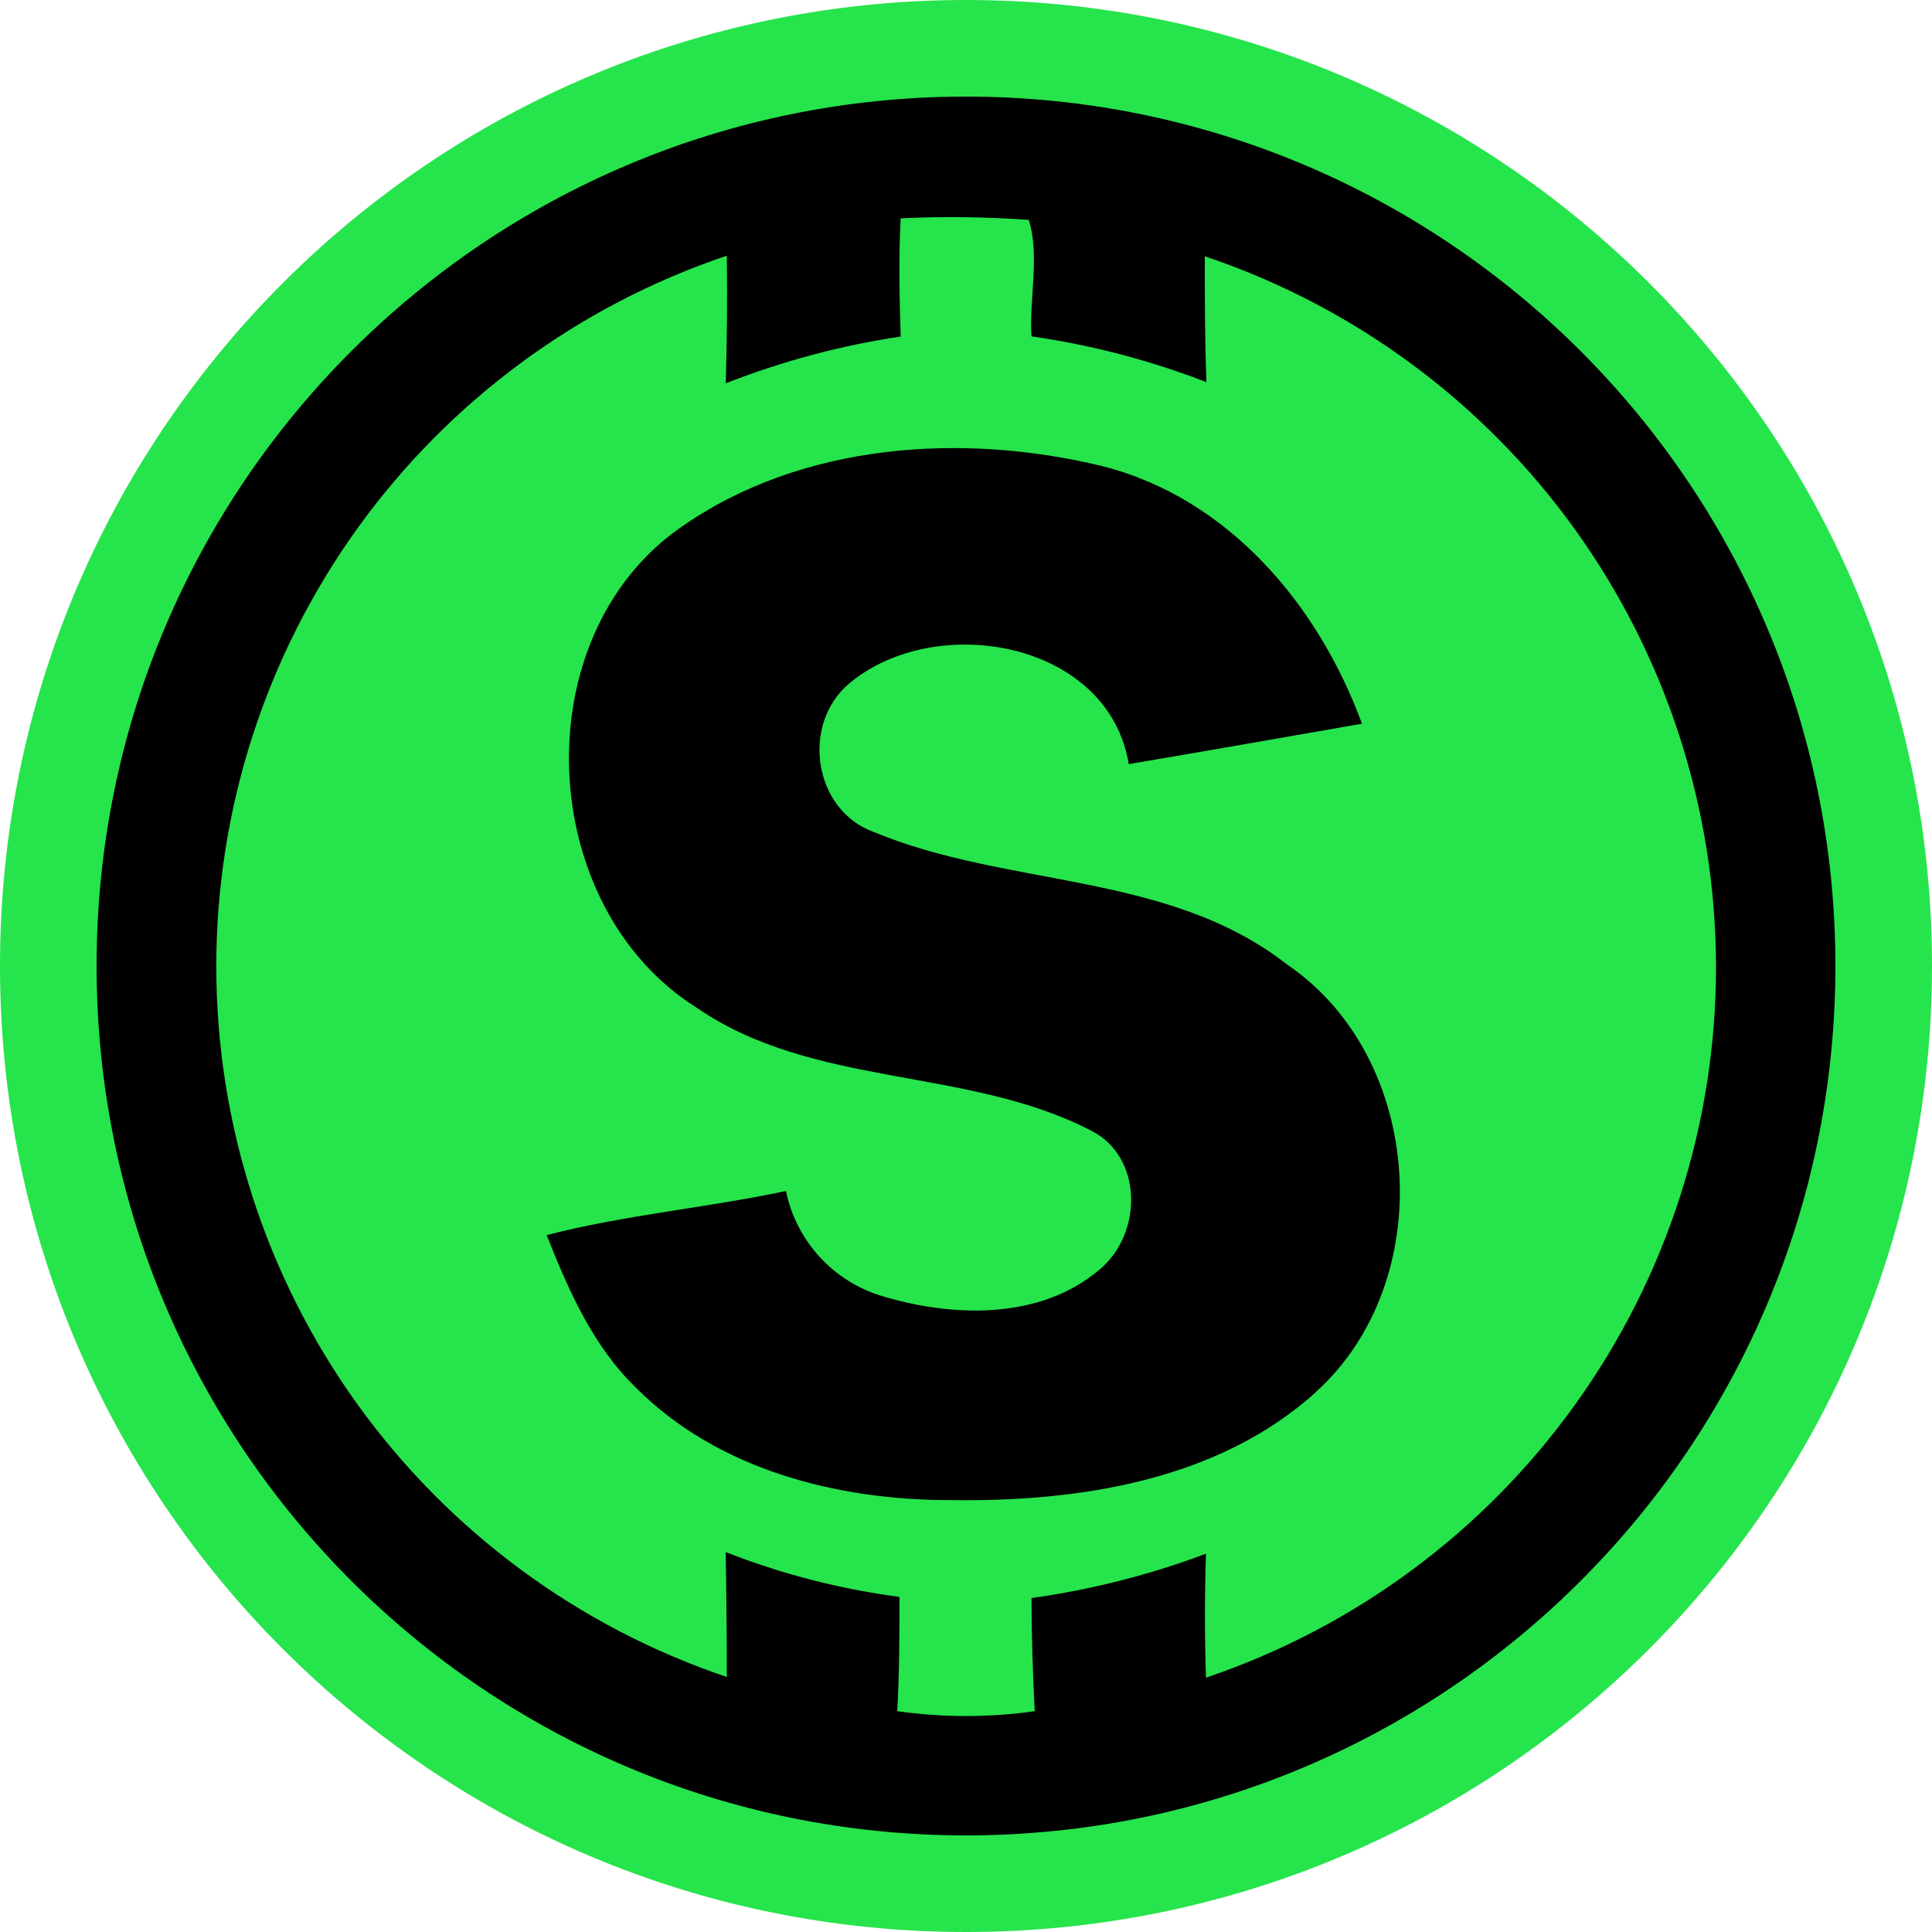
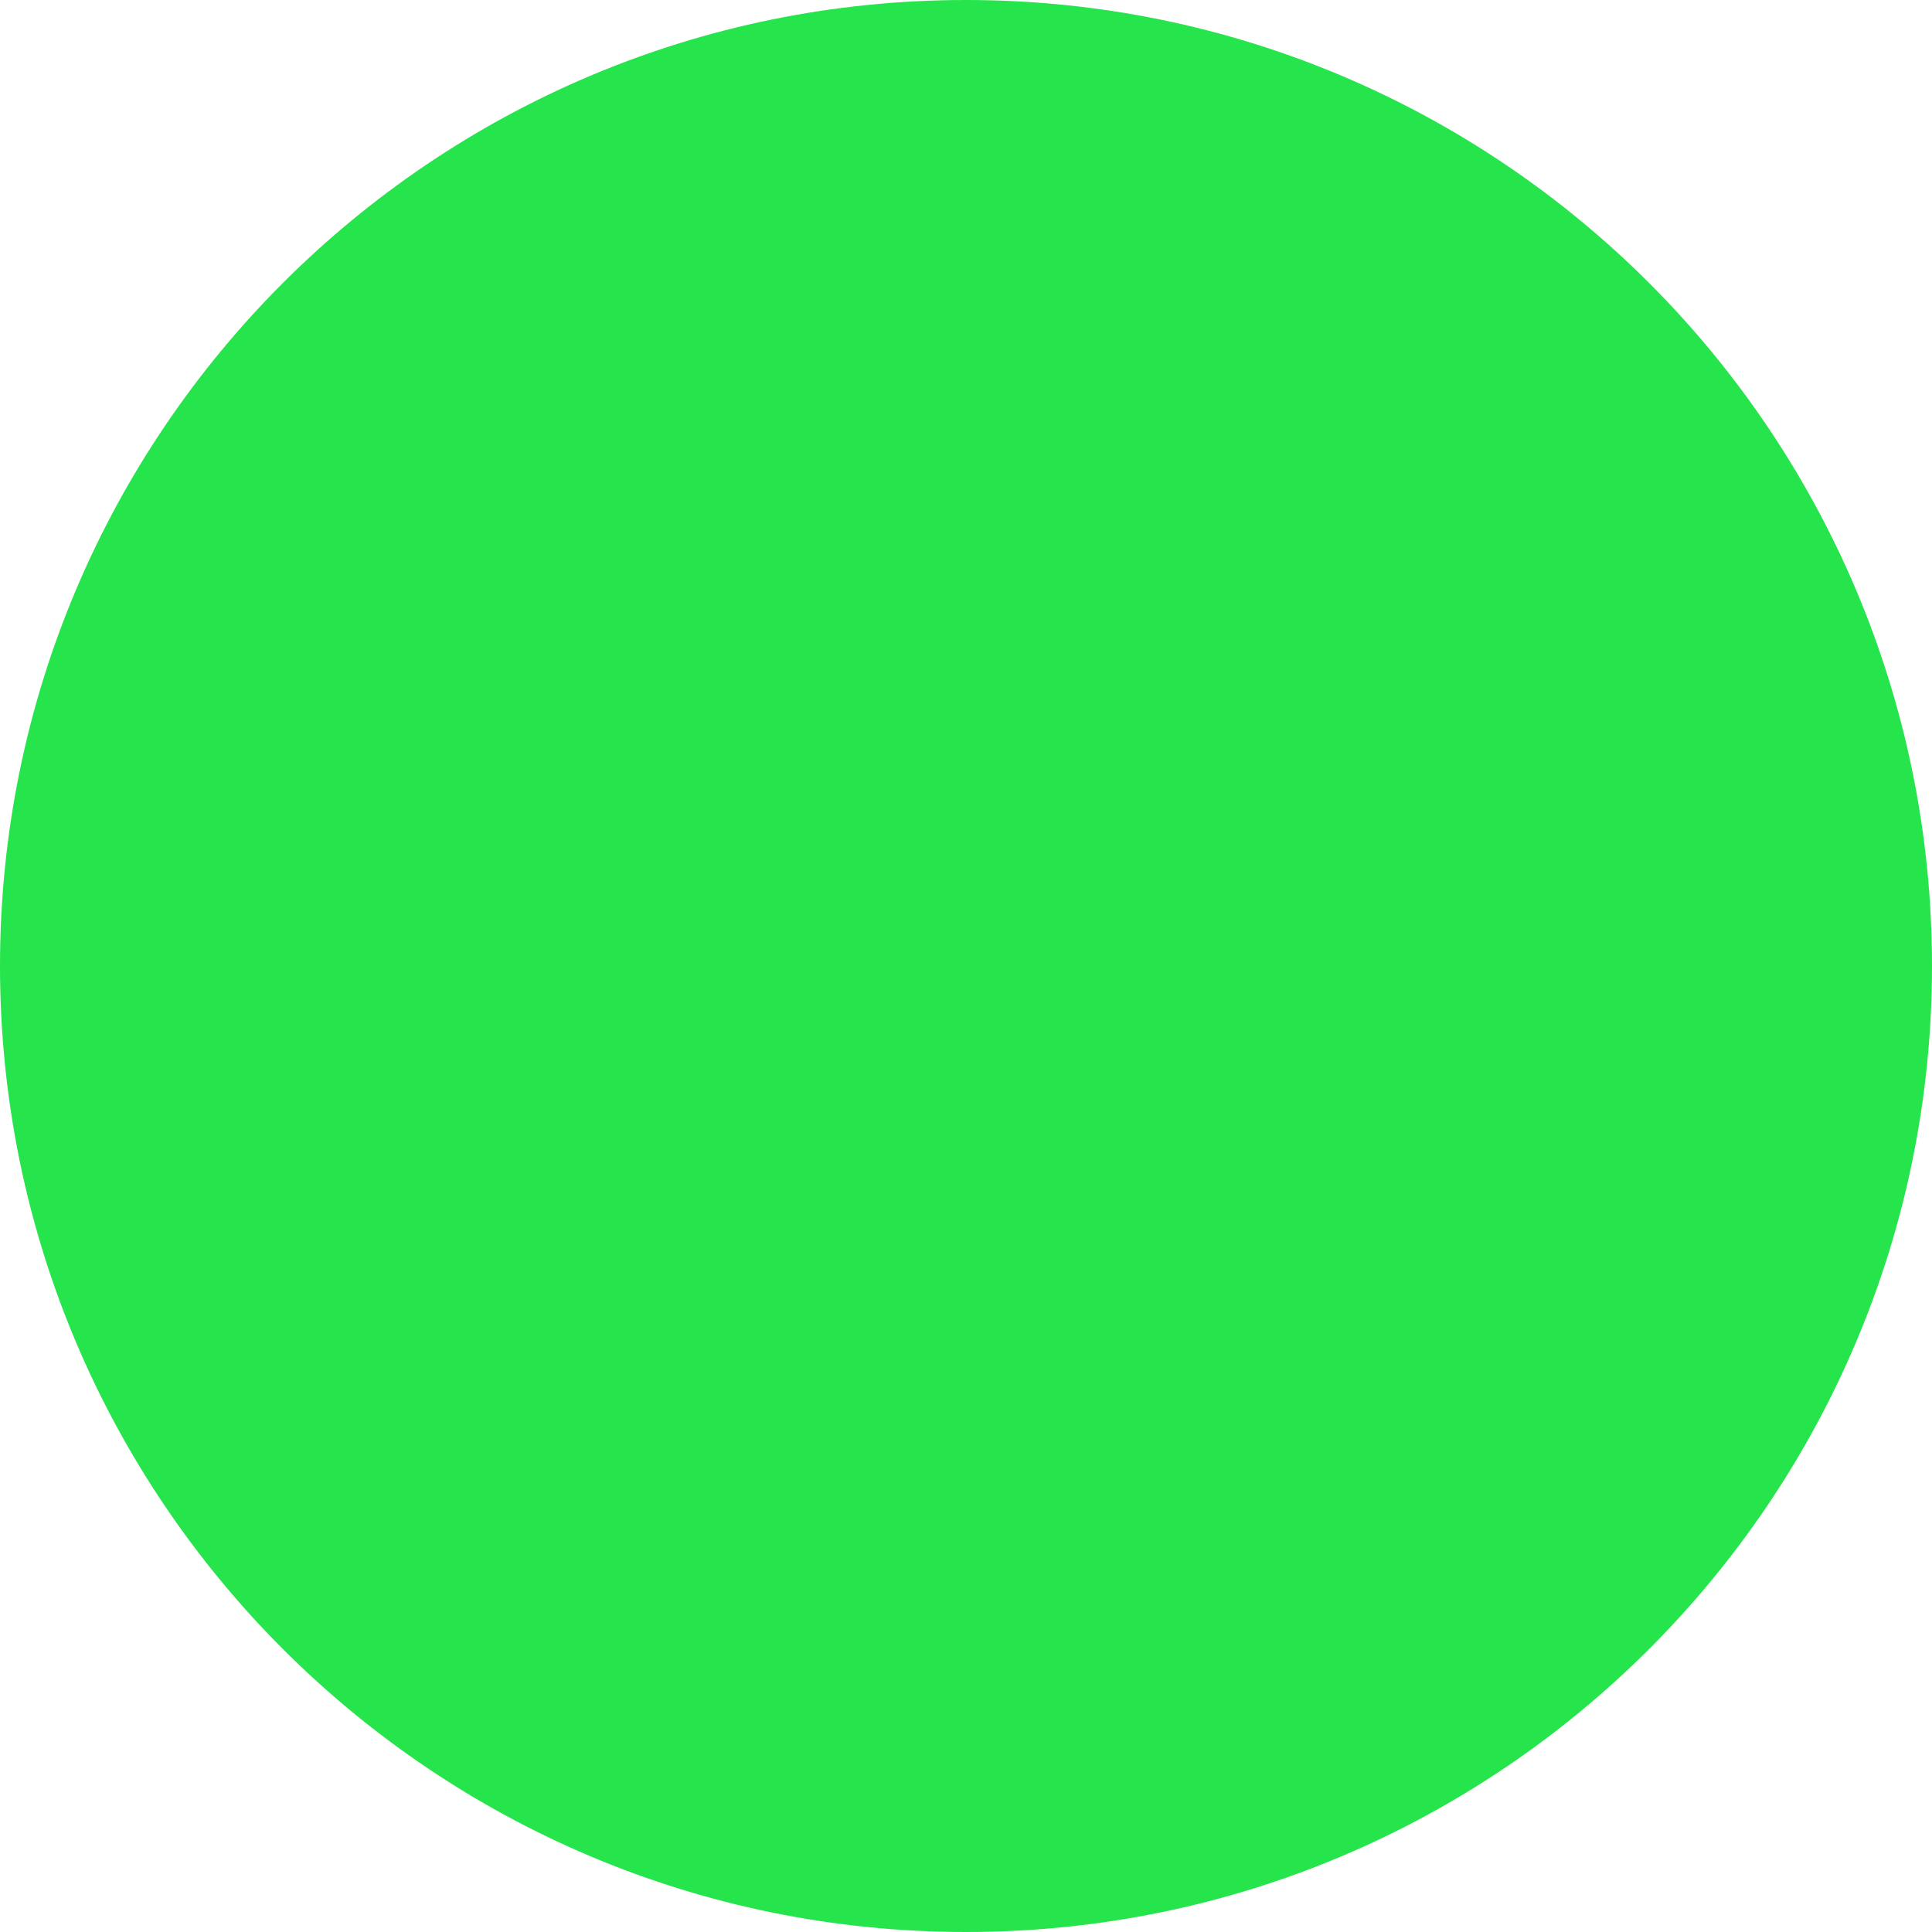
<svg xmlns="http://www.w3.org/2000/svg" width="20" height="20" viewBox="0 0 20 20" fill="none">
  <path d="M10 20C15.523 20 20 15.523 20 10C20 4.477 15.523 0 10 0C4.477 0 0 4.477 0 10C0 15.523 4.477 20 10 20Z" fill="#26E44C" />
-   <path d="M10 19C14.971 19 19 14.971 19 10C19 5.029 14.971 1 10 1C5.029 1 1 5.029 1 10C1 14.971 5.029 19 10 19Z" fill="black" />
  <path d="M12.472 2.648C12.472 3.085 12.472 3.52 12.489 3.956C11.905 3.73 11.298 3.571 10.678 3.482C10.653 3.086 10.766 2.652 10.65 2.276C10.209 2.245 9.766 2.239 9.324 2.26C9.302 2.667 9.311 3.075 9.324 3.484C8.704 3.576 8.097 3.739 7.513 3.968C7.526 3.528 7.53 3.088 7.524 2.647C5.984 3.165 4.646 4.154 3.697 5.474C2.749 6.794 2.239 8.378 2.239 10.003C2.239 11.629 2.749 13.213 3.697 14.533C4.646 15.852 5.984 16.841 7.524 17.36C7.524 16.928 7.52 16.498 7.512 16.067C8.091 16.294 8.695 16.45 9.311 16.531C9.311 16.926 9.311 17.322 9.288 17.714C9.76 17.781 10.24 17.781 10.712 17.714C10.691 17.324 10.679 16.934 10.678 16.543C11.295 16.457 11.901 16.303 12.484 16.084C12.47 16.512 12.47 16.939 12.484 17.367C14.024 16.847 15.361 15.857 16.308 14.537C17.256 13.216 17.765 11.632 17.764 10.007C17.762 8.382 17.252 6.799 16.303 5.479C15.354 4.16 14.015 3.172 12.475 2.654L12.473 2.648H12.472ZM13.628 14.406C12.609 15.33 11.161 15.549 9.831 15.529C8.664 15.529 7.429 15.213 6.586 14.368C6.139 13.936 5.886 13.359 5.659 12.786C6.474 12.575 7.315 12.504 8.136 12.329C8.187 12.577 8.303 12.807 8.471 12.996C8.64 13.186 8.856 13.327 9.096 13.406C9.841 13.639 10.764 13.672 11.385 13.14C11.826 12.775 11.838 11.976 11.293 11.703C10.013 11.041 8.418 11.266 7.208 10.429C5.542 9.378 5.418 6.592 7.049 5.458C8.296 4.583 9.964 4.474 11.41 4.825C12.718 5.156 13.65 6.265 14.099 7.492C13.294 7.632 12.49 7.774 11.685 7.91C11.473 6.632 9.684 6.328 8.794 7.073C8.288 7.494 8.418 8.391 9.051 8.615C10.434 9.189 12.097 9.024 13.323 9.984C14.746 10.949 14.895 13.254 13.627 14.405L13.628 14.406Z" fill="#26E44C" />
</svg>